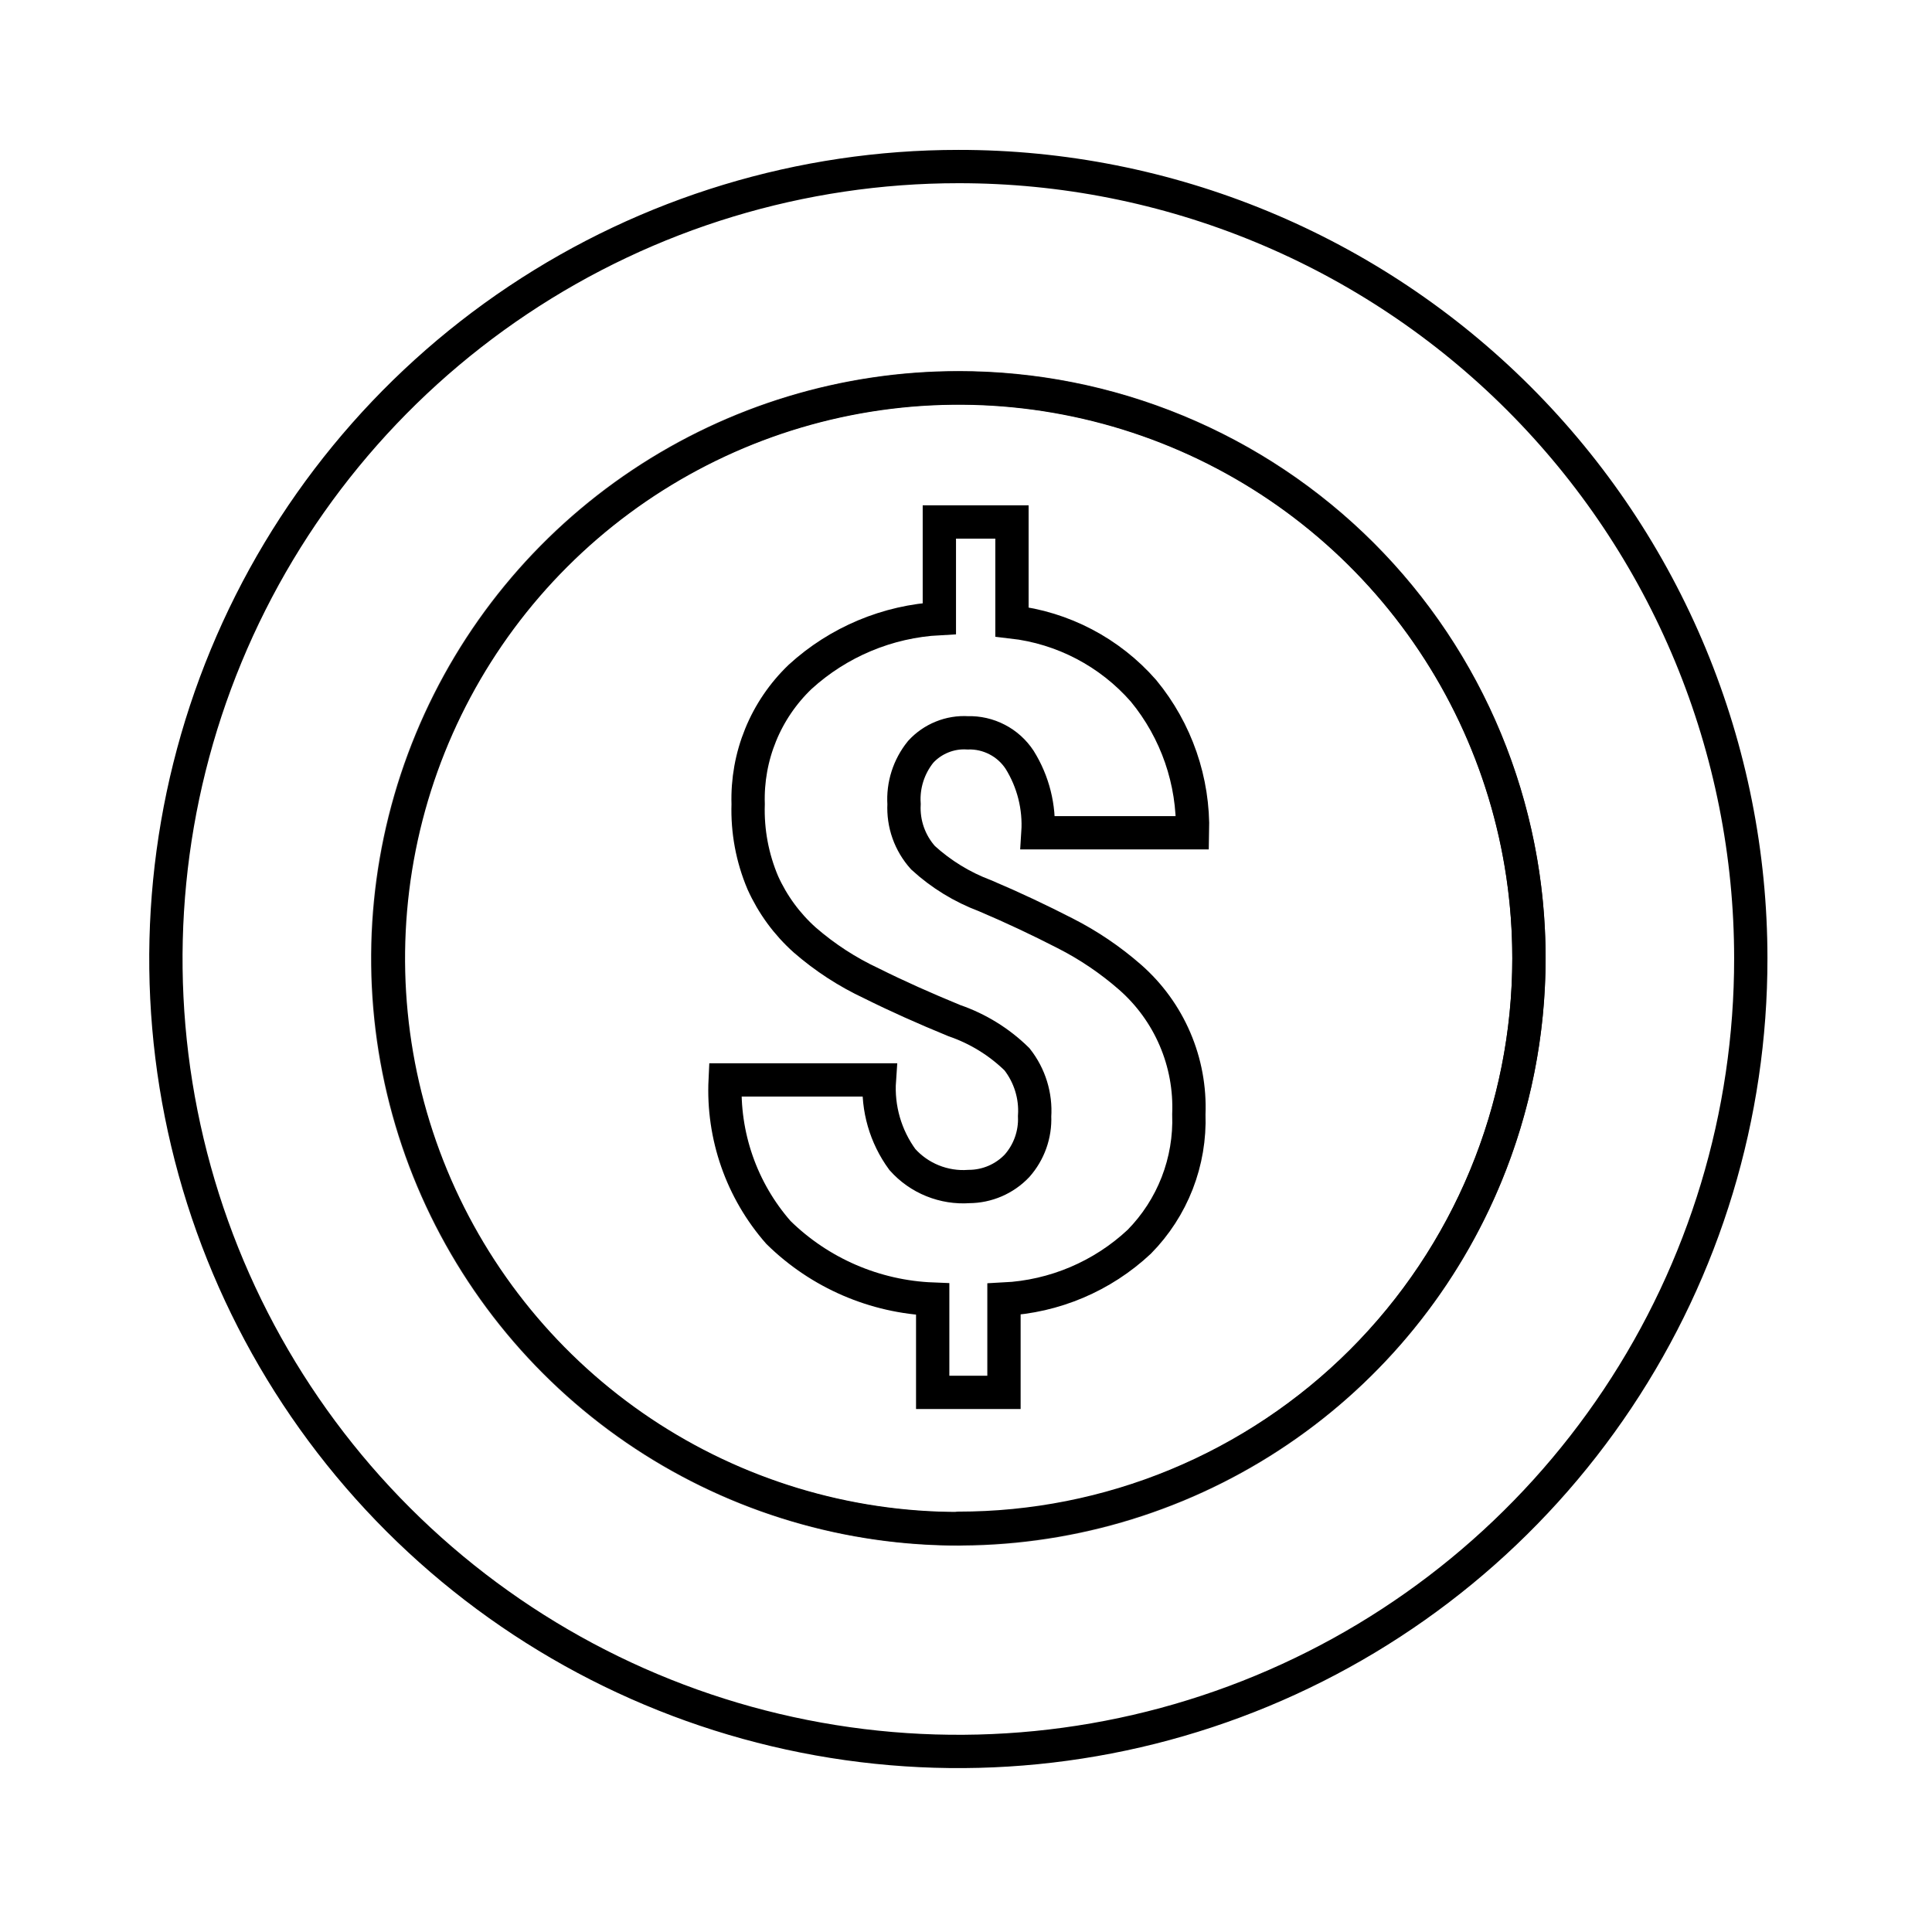
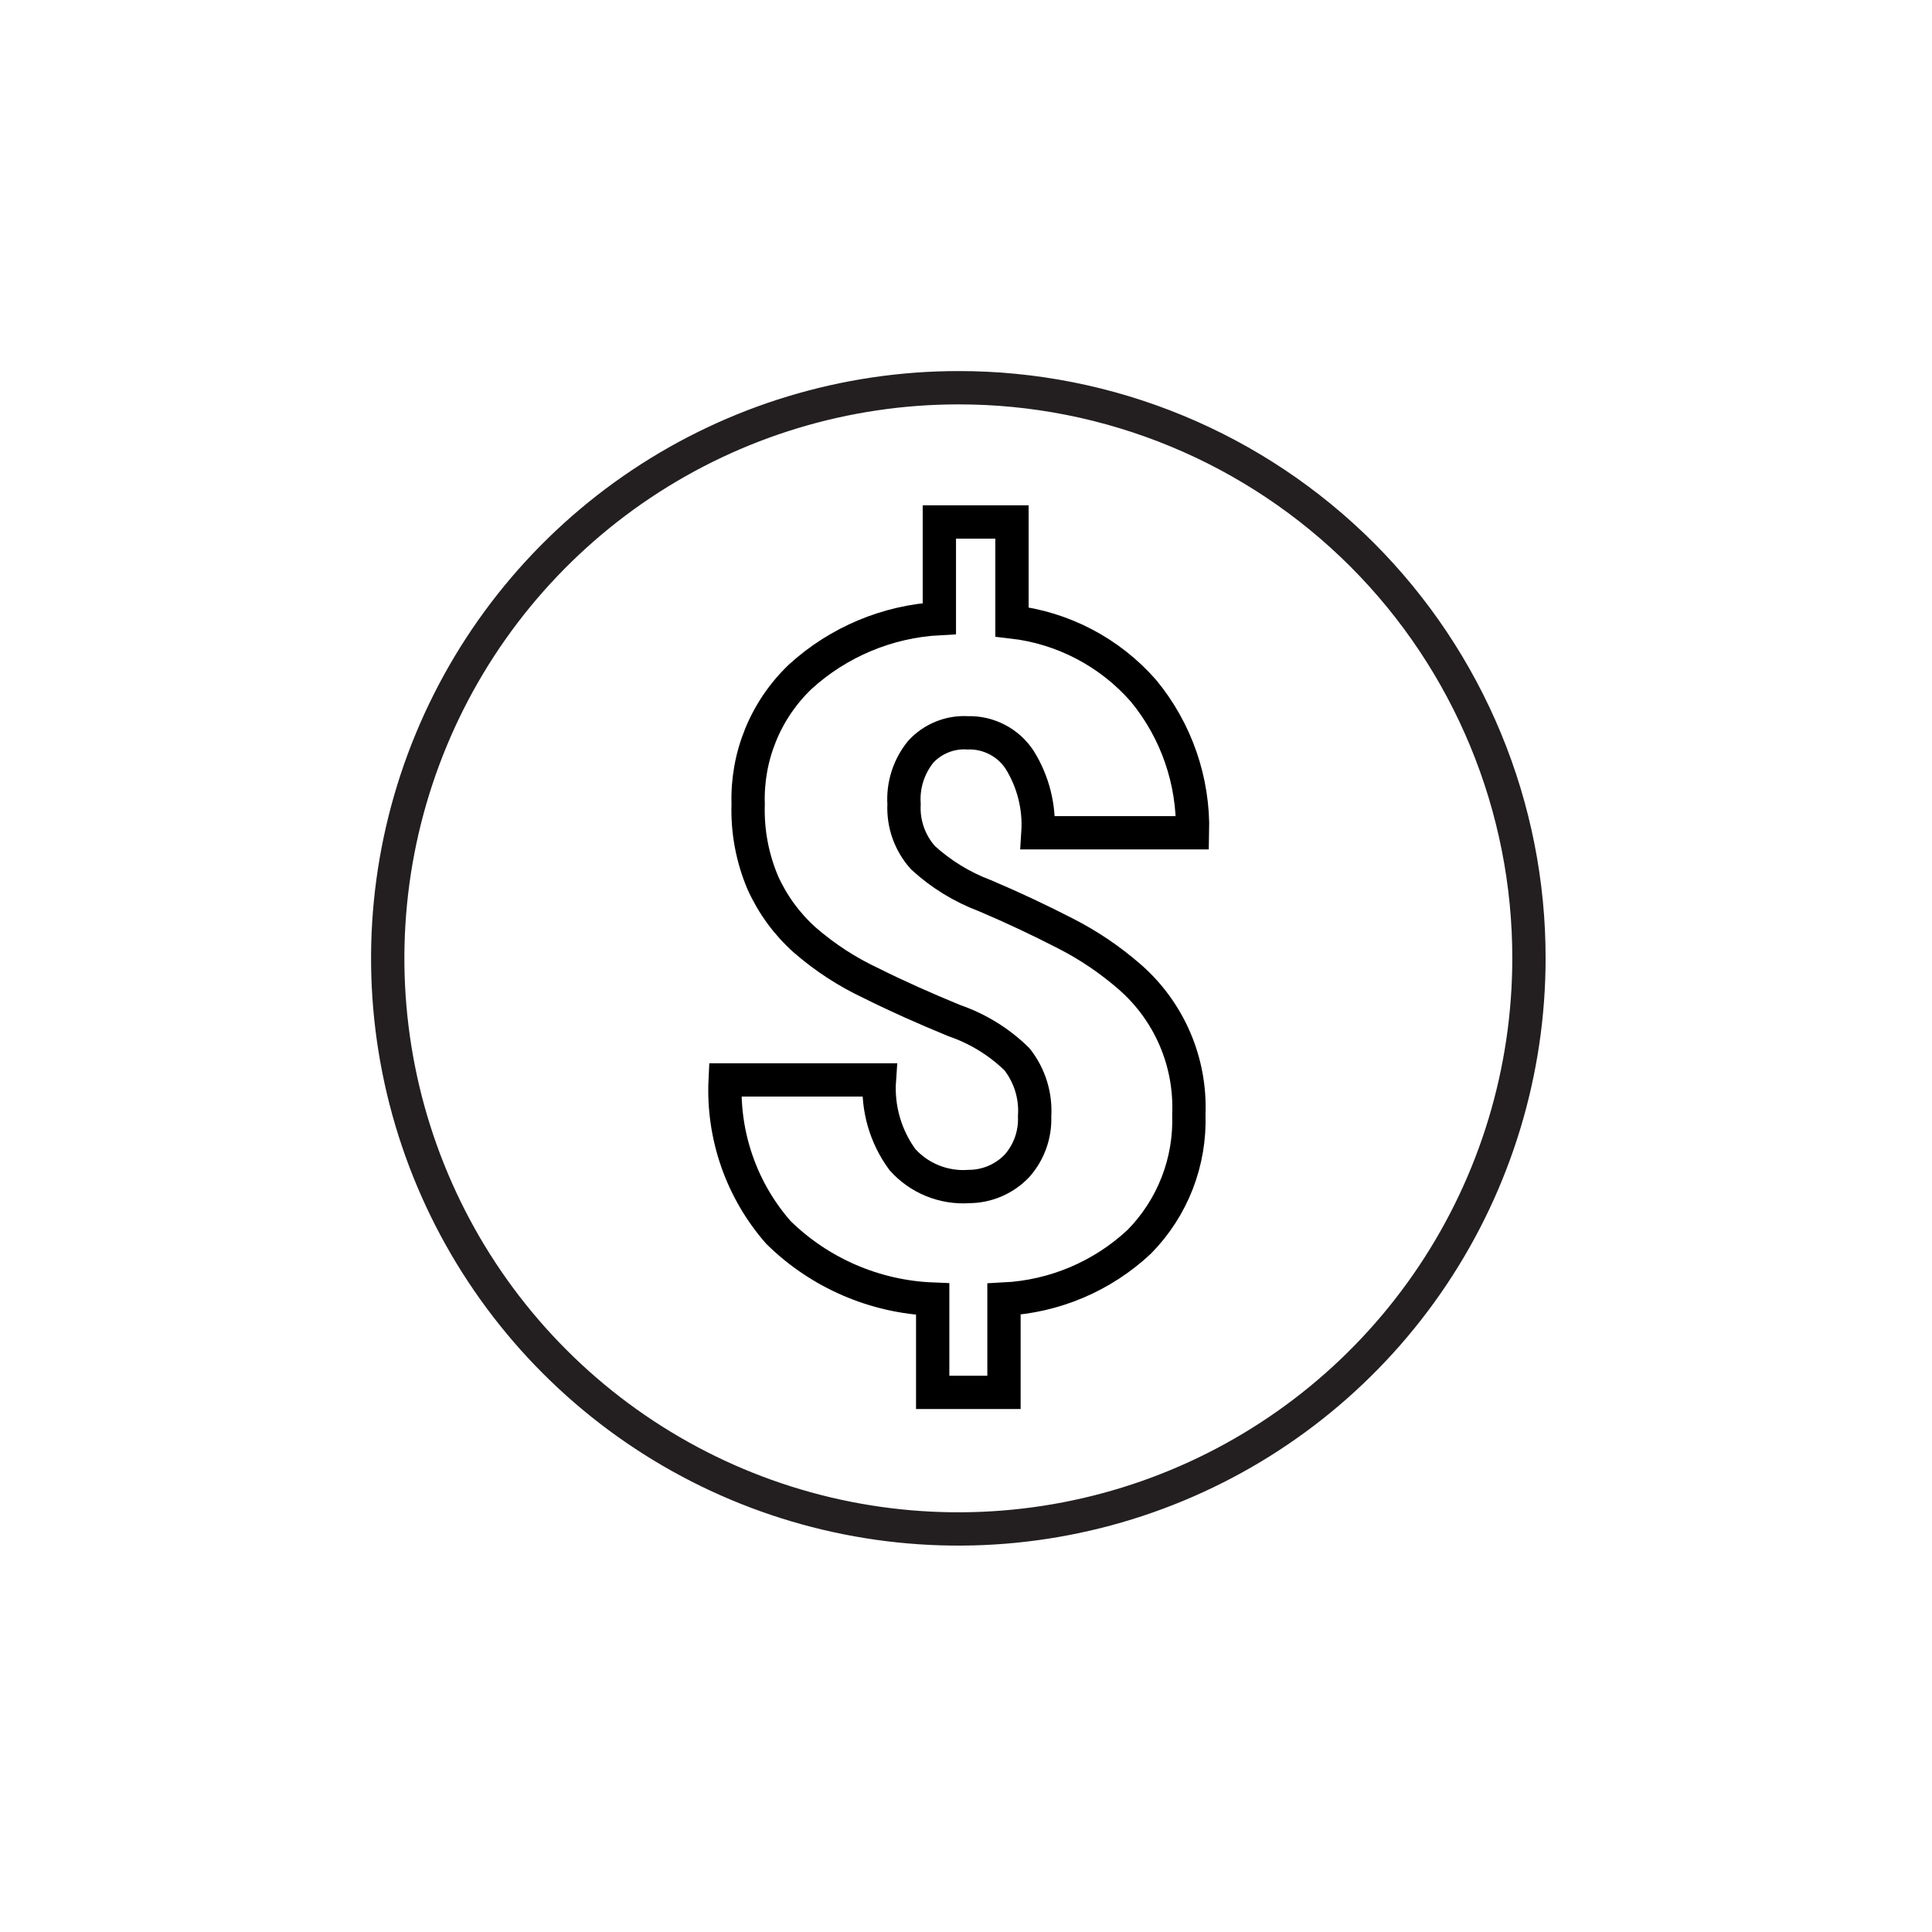
<svg xmlns="http://www.w3.org/2000/svg" width="58" height="58" viewBox="0 0 58 58" fill="none">
  <path d="M45.9 28.77C45.9 32.158 44.895 35.47 43.013 38.287C41.131 41.104 38.455 43.3 35.325 44.596C32.195 45.893 28.751 46.232 25.428 45.571C22.105 44.91 19.053 43.279 16.657 40.883C14.261 38.487 12.63 35.435 11.969 32.112C11.308 28.789 11.647 25.345 12.944 22.215C14.24 19.085 16.436 16.409 19.253 14.527C22.07 12.645 25.382 11.64 28.77 11.64C31.02 11.637 33.249 12.079 35.328 12.939C37.408 13.799 39.297 15.06 40.889 16.651C42.48 18.243 43.741 20.132 44.601 22.212C45.461 24.291 45.903 26.52 45.9 28.77V28.77Z" stroke="#231F20" stroke-miterlimit="10" />
-   <path d="M28.77 5C24.064 5 19.464 6.396 15.551 9.011C11.638 11.626 8.589 15.342 6.789 19.691C4.989 24.039 4.519 28.823 5.439 33.439C6.358 38.054 8.626 42.293 11.955 45.619C15.284 48.945 19.525 51.21 24.141 52.125C28.757 53.041 33.541 52.567 37.888 50.763C42.235 48.96 45.949 45.907 48.56 41.992C51.172 38.078 52.564 33.476 52.56 28.77C52.56 25.647 51.944 22.554 50.749 19.669C49.553 16.784 47.8 14.162 45.591 11.955C43.382 9.748 40.759 7.997 37.873 6.804C34.986 5.61 31.893 4.997 28.77 5V5ZM28.77 45.89C25.384 45.888 22.075 44.882 19.261 43C16.447 41.117 14.255 38.443 12.96 35.315C11.666 32.186 11.329 28.744 11.99 25.424C12.652 22.104 14.283 19.054 16.678 16.661C19.073 14.268 22.123 12.638 25.444 11.978C28.764 11.319 32.206 11.658 35.334 12.954C38.462 14.25 41.135 16.445 43.015 19.26C44.896 22.075 45.9 25.384 45.9 28.77C45.899 31.018 45.455 33.244 44.593 35.321C43.731 37.397 42.469 39.284 40.879 40.873C39.288 42.462 37.4 43.721 35.322 44.581C33.245 45.44 31.018 45.881 28.77 45.88V45.89Z" stroke="black" stroke-linecap="round" stroke-linejoin="round" />
-   <path d="M45.9 28.735C45.9 32.123 44.895 35.435 43.013 38.252C41.131 41.069 38.455 43.264 35.325 44.561C32.195 45.858 28.751 46.197 25.428 45.536C22.105 44.875 19.053 43.243 16.657 40.848C14.261 38.452 12.63 35.4 11.969 32.077C11.308 28.754 11.647 25.31 12.944 22.18C14.24 19.049 16.436 16.374 19.253 14.492C22.07 12.61 25.382 11.605 28.77 11.605C31.02 11.602 33.249 12.044 35.328 12.904C37.408 13.764 39.297 15.025 40.889 16.616C42.48 18.208 43.741 20.097 44.601 22.177C45.461 24.256 45.903 26.485 45.9 28.735V28.735Z" stroke="black" stroke-width="0.5" stroke-linecap="round" stroke-linejoin="round" />
  <path d="M31.06 33.51C31.101 32.894 30.912 32.285 30.53 31.8C29.998 31.278 29.355 30.882 28.65 30.64C27.75 30.27 26.92 29.9 26.16 29.52C25.436 29.182 24.763 28.744 24.16 28.22C23.624 27.741 23.195 27.155 22.9 26.5C22.584 25.754 22.434 24.949 22.46 24.14C22.438 23.429 22.565 22.722 22.834 22.064C23.102 21.406 23.507 20.812 24.02 20.32C25.169 19.271 26.646 18.652 28.2 18.57V15.67H30.38V18.67C31.908 18.844 33.317 19.582 34.33 20.74C35.316 21.937 35.838 23.449 35.8 25H31.16C31.21 24.23 31.018 23.465 30.61 22.81C30.441 22.553 30.209 22.343 29.936 22.202C29.663 22.06 29.358 21.99 29.05 22C28.787 21.984 28.524 22.027 28.281 22.126C28.037 22.224 27.818 22.376 27.64 22.57C27.282 23.012 27.103 23.572 27.14 24.14C27.125 24.433 27.167 24.725 27.265 25.002C27.363 25.278 27.514 25.532 27.71 25.75C28.251 26.245 28.883 26.632 29.57 26.89C30.42 27.25 31.22 27.63 31.98 28.02C32.682 28.377 33.337 28.821 33.93 29.34C34.511 29.851 34.971 30.485 35.275 31.196C35.58 31.907 35.721 32.677 35.69 33.45C35.715 34.156 35.596 34.86 35.34 35.519C35.084 36.177 34.696 36.777 34.2 37.28C33.093 38.315 31.654 38.925 30.14 39V41.8H28V39C26.262 38.932 24.611 38.219 23.37 37C22.263 35.739 21.689 34.096 21.77 32.42H26.4C26.34 33.273 26.585 34.12 27.09 34.81C27.339 35.089 27.649 35.307 27.996 35.447C28.343 35.587 28.717 35.647 29.09 35.62C29.359 35.619 29.626 35.563 29.873 35.457C30.121 35.35 30.344 35.195 30.53 35C30.893 34.591 31.083 34.056 31.06 33.51V33.51Z" stroke="black" />
</svg>